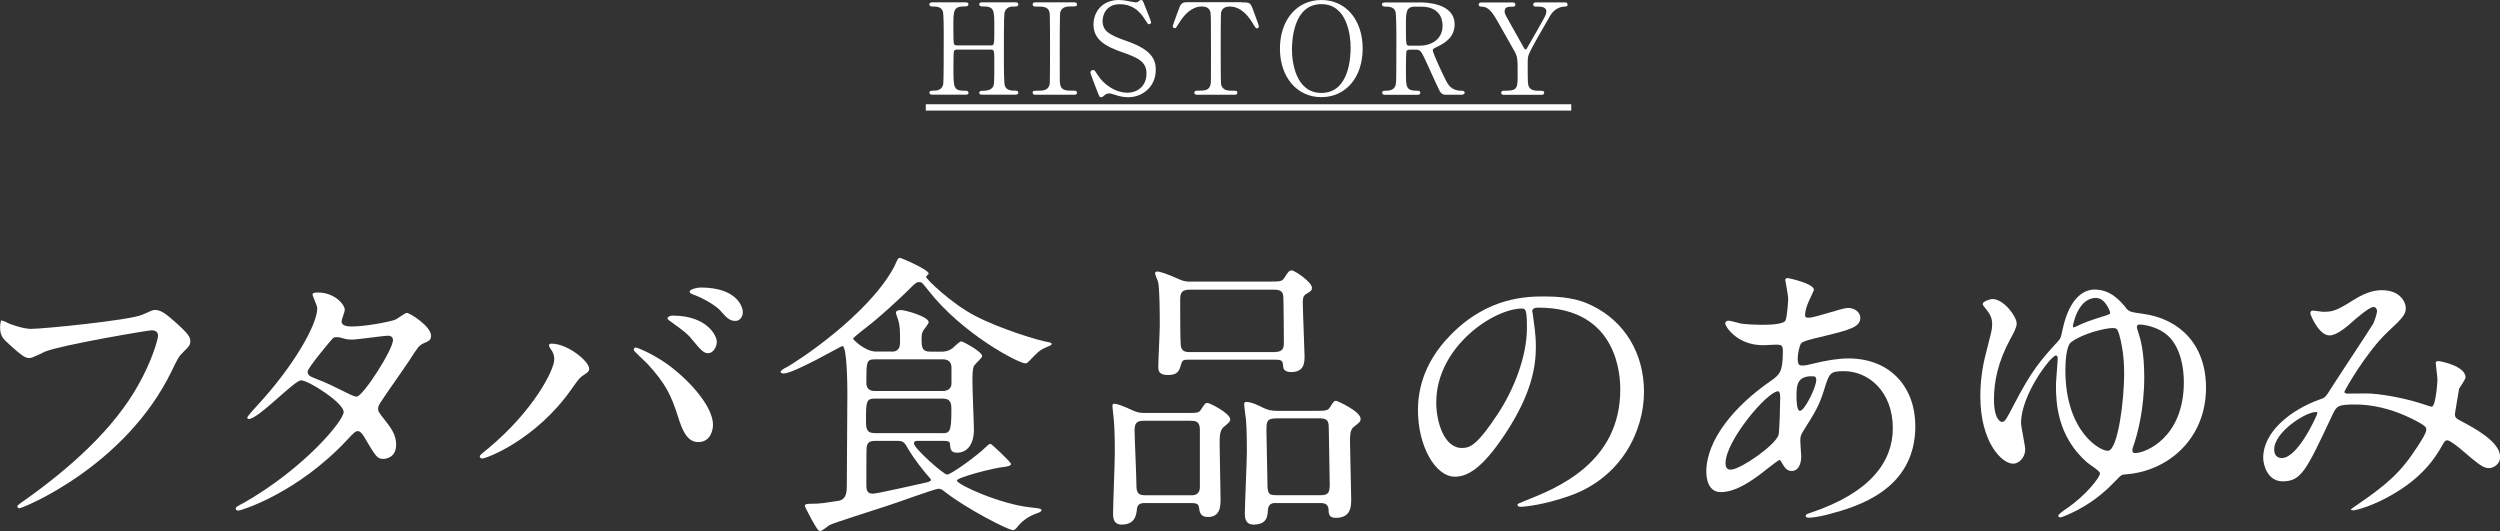
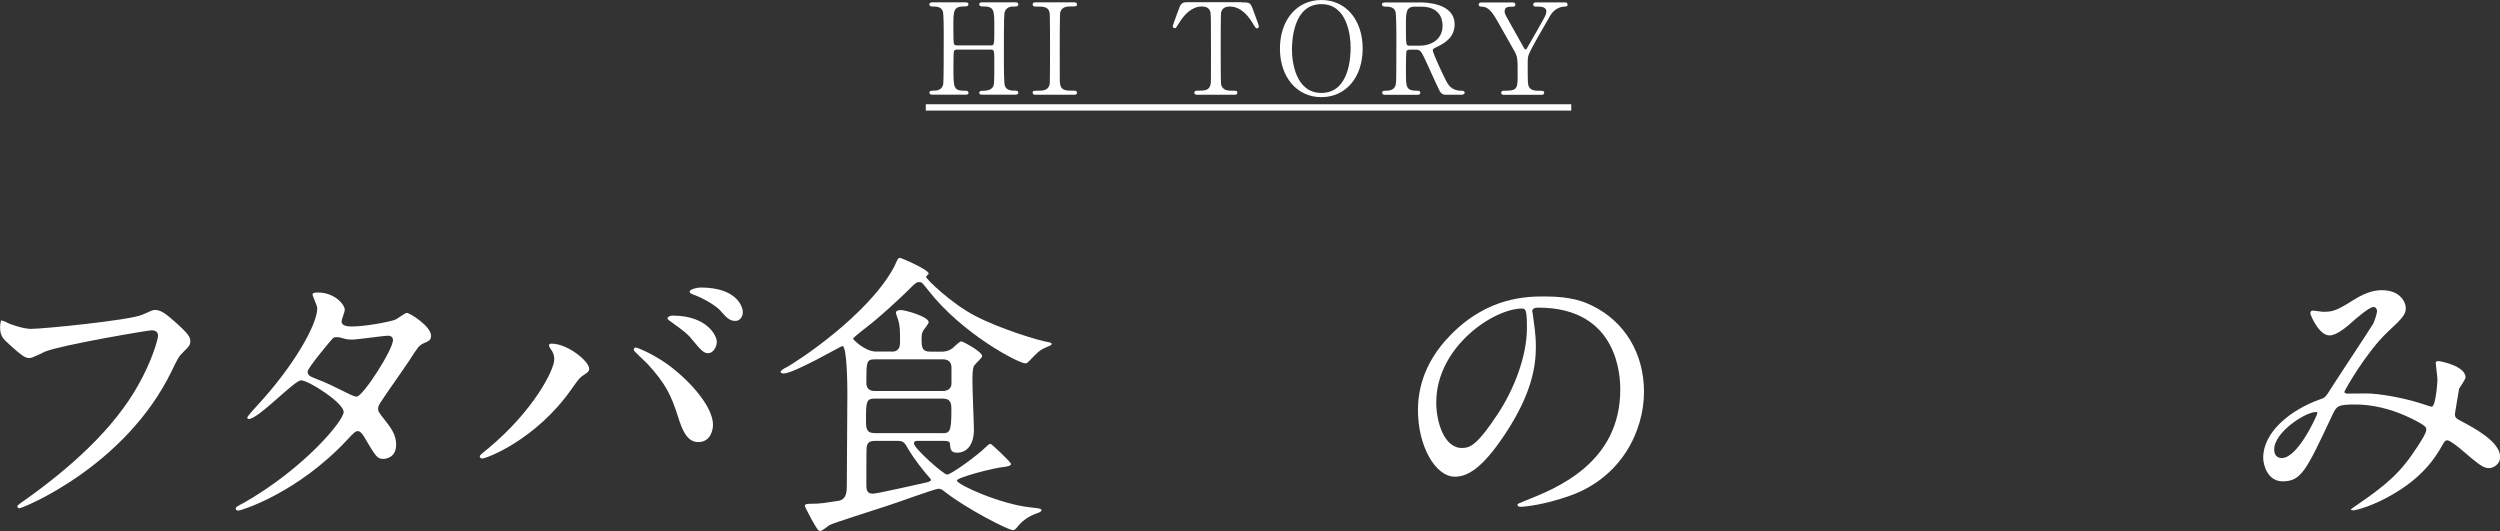
<svg xmlns="http://www.w3.org/2000/svg" viewBox="0 0 355.37 75.49">
  <rect x="0" y="0" width="355.37" height="75.49" fill="#333333" stroke="none" />
  <g fill="#fff">
    <path d="m140.85 6.46c.49 0 .49-.11.49-2.49 0-2.61 0-3.06-1.67-3.06-.14 0-.47 0-.47-.31 0-.27.32-.27.49-.27h4.59c.13 0 .47 0 .47.29 0 .31-.23.31-.79.31s-.97.31-1.1.67c-.14.38-.16.43-.16 6.95 0 .68 0 3.24.14 3.65.25.68.99.68 1.33.68.27 0 .58 0 .58.29s-.34.29-.47.29h-4.59c-.18 0-.49 0-.49-.27 0-.29.32-.29.52-.29.49 0 .99-.07 1.26-.36.36-.36.36-.38.36-3.67 0-1.67 0-1.82-.49-1.82h-4.84c-.11 0-.34.05-.41.22-.07.2-.07 1.98-.07 2.32 0 2.95 0 3.31 1.69 3.31.13 0 .45 0 .45.31 0 .25-.32.25-.49.25h-4.59c-.11 0-.47 0-.47-.29s.23-.29.79-.29c.25 0 1.03-.11 1.17-.92.07-.43.07-4.81.07-7.11 0-.65 0-2.84-.13-3.24-.23-.68-.99-.68-1.33-.68-.27 0-.58 0-.58-.31 0-.29.34-.29.47-.29h4.59c.18 0 .49 0 .49.27 0 .31-.31.31-.52.31-1.62 0-1.62.54-1.62 2.84 0 .32 0 2.3.07 2.47.09.23.38.23.41.23h4.84z" />
    <path d="m147.29 13.47c-.23 0-.5 0-.5-.29s.14-.29.85-.29c.52 0 1.39 0 1.57-.94.05-.31.05-4.45.05-4.97 0-.74 0-4.81-.05-5.13-.18-.92-.83-.92-2.02-.92-.11 0-.4 0-.4-.29 0-.31.27-.31.52-.31h5.29c.22 0 .49 0 .49.31 0 .27-.16.27-.83.27-.54 0-1.31.02-1.55.83-.07.25-.07 4.3-.07 5.13 0 4.77 0 4.79.05 5.08.16.94.81.94 2.02.94.09 0 .38 0 .38.29s-.27.29-.49.29z" />
-     <path d="m155.9 12.8c-.13-.32-.9-2.36-.9-2.47 0-.27.23-.38.4-.38.2 0 .23.09.67.76.79 1.24 2.41 2.47 4.23 2.47 1.21 0 2.67-.81 2.67-2.72 0-1.64-1.08-2.21-3.37-3.01-2.5-.86-4.16-1.82-4.16-3.96 0-1.87 1.3-3.49 3.6-3.49.36 0 .81.05 1.28.14.2.04.95.2 1.08.2.16 0 .29-.04.4-.11.25-.2.29-.23.41-.23.22 0 .27.16.45.63.13.29.97 2.41.97 2.52 0 .23-.2.29-.31.29-.14 0-.18-.05-.47-.52-.49-.77-1.46-2.32-3.67-2.32-2.02 0-2.45 1.62-2.45 2.38 0 1.49 1.08 2.03 3.44 2.86 3.64 1.26 4.12 2.7 4.12 4.09 0 2.43-1.91 3.89-3.91 3.89-.65 0-1.28-.13-1.94-.36-.49-.16-.61-.18-.72-.18-.29 0-.52.07-.68.23-.31.27-.34.31-.52.31-.23 0-.27-.11-.61-1.01z" />
    <path d="m176.53.34c.97 0 1.19 0 1.5.81.14.4.92 2.43.92 2.61 0 .2-.18.27-.29.27-.14 0-.2-.07-.61-.76-.95-1.57-2.02-2.34-3.24-2.34-.7 0-1.13.29-1.24.9-.05.32-.05 4.39-.05 5.15 0 .5 0 4.66.05 4.97.16.92 1.01.94 1.5.94.67 0 .81 0 .81.29s-.25.29-.54.29h-5.04c-.25 0-.52 0-.52-.29s.29-.29.4-.29c1.06 0 1.73 0 1.91-.94.05-.29.05-.31.05-5.1 0-4.45 0-4.93-.13-5.28-.18-.49-.67-.65-1.15-.65-1.44 0-2.5 1.13-3.24 2.32-.43.7-.47.77-.63.77-.13 0-.29-.11-.29-.27 0-.14.81-2.3.95-2.67.29-.76.58-.76 1.48-.76h7.42z" />
    <path d="m187.83 13.81c-3.47 0-5.89-2.84-5.89-6.9s2.39-6.91 5.89-6.91 5.87 2.84 5.87 6.91-2.39 6.9-5.87 6.9zm4.16-7.06c0-1.66-.47-6.16-4.16-6.16-4.03 0-4.18 5.29-4.18 6.48 0 1.73.52 6.14 4.18 6.14 4.02 0 4.16-5.24 4.16-6.46z" />
    <path d="m201.8.34c.86 0 4.97.09 4.97 3.12 0 1.84-1.39 2.66-2.4 3.15-.63.31-.7.34-.7.54 0 .43 1.51 3.62 1.87 4.3.25.49.74 1.44 2.12 1.44.18 0 .54 0 .54.29 0 .25-.36.29-.45.29h-2.25c-.18 0-.54 0-.85-.52-.11-.18-1.39-2.97-1.58-3.42-.99-2.18-1.12-2.47-1.75-2.47h-.99c-.13 0-.36.07-.41.22-.07.18-.07 2.56-.07 2.97 0 2.18 0 2.65 1.66 2.65.13 0 .38 0 .38.29s-.32.29-.52.29h-4.45c-.18 0-.45-.04-.45-.29 0-.29.25-.29.5-.29 1.24 0 1.42-.58 1.48-1.24.04-.61.04-5.56.04-6.41 0-.67 0-3.19-.14-3.64-.23-.67-1.01-.67-1.42-.67-.11 0-.49 0-.49-.32 0-.27.32-.27.54-.27h4.83zm-.65.6c-1.3 0-1.3.81-1.3 2.67 0 2.83 0 2.88.49 2.88h1.46c1.76 0 3.26-.97 3.26-2.84 0-1.26-.68-2.7-3.02-2.7h-.88z" />
    <path d="m222.52.34c.2 0 .31.16.31.31 0 .29-.27.29-.43.29-.58 0-1.48.32-2.04 1.28-.81 1.4-2.74 4.72-3.02 5.46-.18.43-.18.58-.18 1.98 0 2.18.02 2.43.2 2.72.31.47.77.52 1.37.52s.77 0 .77.29-.27.29-.49.29h-5.13c-.22 0-.49 0-.49-.29s.29-.29.38-.29c1.75 0 1.96-.18 1.96-1.98 0-2.52.02-2.79-.47-3.67-.25-.47-1.6-2.85-1.87-3.31-1.13-2.03-1.64-2.93-2.72-2.99-.22 0-.47-.02-.47-.29 0-.31.27-.31.47-.31h4.25c.22 0 .49 0 .49.31 0 .29-.29.29-.38.29-.56 0-1.15 0-1.15.65 0 .31.05.41.59 1.37.32.59 1.78 3.17 2.07 3.69.07.14.2.38.32.38s.25-.27.32-.4c.4-.7 2.4-4.14 2.54-4.54.04-.13.09-.31.09-.49 0-.67-.88-.67-1.19-.67-.47 0-.67 0-.67-.29 0-.31.27-.31.47-.31h4.09z" />
    <path d="m131.6 15.72v-.9h91.75v.9z" />
    <path d="m.92 45.83c.97.46 2.6.92 3.49.92 1.72 0 14.03-1.22 15.84-2.02 1.3-.59 1.47-.67 1.76-.67.92 0 1.6.59 2.9 1.72 1.89 1.68 2.14 2.14 2.14 2.73 0 .55-.21.76-.97 1.51-.67.63-.84.97-1.64 2.65-6.6 13.69-21.26 19.58-21.68 19.58-.21 0-.29-.17-.29-.25 0-.17.13-.25.55-.55 7.31-5.12 13.23-10.67 16.59-16.64 2.06-3.61 2.86-6.68 2.86-7.1 0-.71-.71-.76-.92-.76-.46 0-12.69 2.06-15.12 3.02-.34.17-1.85.92-2.18.92-.55 0-.84 0-3.02-2.02-.8-.71-1.22-1.13-1.22-2.35 0-.34.04-.55.13-.97.21 0 .46.13.8.25z" />
    <path d="m34.48 71.58c8.61-4.87 14.37-11.72 14.37-13.02s-5-4.5-6.05-4.5c-.97 0-6.05 5.5-7.44 5.5-.17 0-.21-.13-.21-.21 0-.17 1.3-1.6 1.51-1.81 5-5.42 8.44-11.34 8.44-13.74 0-.34-.67-1.68-.67-1.97 0-.25.55-.25.8-.25 2.23 0 3.78 1.64 3.78 2.48 0 .25-.46 1.39-.46 1.64 0 .63.88.71 1.43.71 2.02 0 5.71-.71 6.3-1.01.25-.13 1.3-.92 1.55-.92.42 0 3.44 1.89 3.44 3.23 0 .63-.29.76-1.05 1.09-.63.29-.8.5-2.06 2.48-.59.92-3.44 4.92-3.95 5.75-.38.59-.46.71-.46 1.05 0 .38.04.46.8 1.43 1.01 1.3 1.76 2.23 1.76 3.7 0 1.93-1.6 2.02-1.81 2.02-.88 0-1.05-.29-2.65-2.98-.08-.17-.55-.97-.97-.97-.38 0-.63.29-1.47 1.18-7.14 7.69-15.21 10.12-15.5 10.12-.08 0-.46 0-.38-.38.04-.17.13-.17.92-.63zm21.38-23.27c0-.46-.42-.59-.71-.59-.63 0-4.33.55-5.08.55-.55 0-.84-.04-1.26-.17s-.59-.17-1.01-.17c-.13 0-.34 0-.5.17-.04 0-3.57 4.2-3.57 4.71 0 .59.38.71 1.43 1.13 1.3.5 1.64.67 4.62 2.14.17.08.71.34.97.29.92-.17 5.12-6.64 5.12-8.07z" />
    <path d="m78.33 49.69c-.25-.38-.29-.46-.29-.59 0-.21.17-.25.38-.25 2.23 0 5.33 2.48 5.33 3.57 0 .38-.21.5-.76.88-.63.38-.88.8-1.72 1.97-5.08 7.27-12.14 9.91-12.73 9.91-.25 0-.34-.21-.34-.29 0-.17.13-.29 1.18-1.13 6.47-5.38 9.41-11.17 9.41-12.69 0-.67-.21-1.01-.46-1.39zm12.06-.29c.21 0 2.1.76 4.2 2.18 2.98 2.06 6.76 6.01 6.76 8.82 0 .63-.29 2.44-2.1 2.44-1.51 0-2.23-1.51-2.9-3.7-.92-2.86-1.68-4.58-4.37-7.48-.29-.29-1.89-1.76-1.89-1.89 0-.21.08-.38.29-.38zm11.51-.84c0 .71-.5 1.64-1.22 1.64-.59 0-.92-.25-2.23-1.85-.63-.8-.92-1.05-2.94-2.52-.42-.29-.63-.42-.63-.59s.34-.38.71-.38c4.96 0 6.3 2.9 6.3 3.7zm3.69-4.16c0 .5-.34 1.22-1.05 1.22-.88 0-1.34-.55-2.18-1.51-.67-.71-2.39-1.72-3.78-2.23-.42-.13-.55-.29-.55-.42 0-.34 1.05-.59 1.55-.59 5.17 0 6.01 2.73 6.01 3.53z" />
    <path d="m126.72 49.99c.38 0 1.22-.04 1.22-1.26 0-1.85 0-2.31-.25-3.19-.04-.17-.34-.92-.34-1.09 0-.29.42-.38.63-.38.8 0 4.03.97 4.03 1.72 0 .25-.71 1.05-.8 1.26-.13.21-.21.5-.21 1.09 0 1.13 0 1.85 1.26 1.85h1.51c.34 0 .97 0 1.64-.5.17-.17 1.01-.97 1.22-.97.25 0 2.98 1.47 2.98 2.1 0 .25-1.01 1.13-1.13 1.34-.25.42-.25 1.3-.25 2.44s.21 5.8.21 6.76c0 1.68-.76 3.19-2.39 3.19-.92 0-.97-.55-1.01-1.26-.04-.42-.42-.42-1.13-.42h-3.53c-.17 0-.46 0-.46.38 0 .67 4.2 4.41 4.71 4.41.55 0 4.29-2.69 5.59-3.99.13-.13.38-.38.59-.38.13 0 2.9 2.6 2.9 2.86 0 .29-.67.38-.97.42-1.51.13-6.72 1.51-6.72 1.93 0 .59 6.17 3.36 10.42 3.82 1.26.13 1.6.17 1.6.42 0 .21-.5.38-.63.42-1.39.46-2.31 1.34-2.65 1.76-.42.55-.55.63-.8.63-.67 0-6.51-3.02-9.45-5.29-.59-.46-.76-.59-1.09-.59-.5 0-6.01 2.02-7.18 2.39-1.01.34-7.9 2.52-8.32 2.77-.21.13-1.05.84-1.3.84-.34 0-.42-.17-1.3-1.72-.13-.29-.92-1.68-.92-1.85 0-.29.5-.29.88-.29 1.43 0 1.97-.13 3.91-.42 1.13-.17 1.18-1.34 1.18-2.06 0-1.51.08-11.17.08-13.27 0-1.01-.04-6.68-.71-6.68-.17 0-6.89 3.91-8.36 3.91-.17 0-.42-.08-.42-.21 0-.25.59-.55.76-.63 1.68-.88 11.64-7.48 15.29-14.16.13-.17.46-1.05.59-1.22.04-.13.21-.21.34-.21.21 0 4.07 1.68 4.07 2.23 0 .08-.38.38-.38.46 0 .29 3.57 3.78 6.97 5.54 3.61 1.89 9.2 3.57 10.42 3.74.17.04.46.08.46.25 0 .21-.25.25-.71.46-1.05.46-1.3.76-2.35 1.85-.42.42-.46.46-.67.46-.97 0-9.07-4.24-13.86-10.46-.8-1.01-.88-1.09-1.18-1.09-.46 0-.5.04-1.76 1.3-.38.38-3.74 3.61-6.22 5.46-.29.25-1.47 1.13-1.47 1.3 0 .08 1.68 1.81 3.23 1.81h2.27zm7.22 11.59c1.05 0 1.3-.17 1.3-3.32 0-.76 0-1.6-1.22-1.6h-9.66c-1.26 0-1.26.5-1.26 3.15 0 .97 0 1.76 1.26 1.76h9.58zm.09-6c.67 0 1.22-.34 1.22-1.05v-2.27c0-1.18-.97-1.18-1.22-1.18h-9.66c-1.22 0-1.22.34-1.22 3.32 0 1.18.92 1.18 1.22 1.18zm-9.58 7.09c-.71 0-1.13.13-1.26.88-.04.17-.04 4.71-.04 5.29 0 .63 0 1.34.92 1.34.59 0 6.22-1.3 7.39-1.55.21-.04.88-.17.88-.42 0-.13-.55-.67-.67-.84-.25-.29-1.72-2.06-2.73-3.82-.42-.76-.67-.88-1.39-.88h-3.11z" />
-     <path d="m162.88 71.5c-.46 0-1.18 0-1.26.8s-.21 2.27-2.18 2.27c-.92 0-1.22-.59-1.22-1.51 0-1.26.25-7.39.25-8.78 0-.5 0-3.11-.13-4.45-.04-.34-.21-1.93-.21-2.06 0-.29.04-.38.29-.38.34 0 1.18.29 2.65.97.63.29 1.01.34 1.72.34h5.42c1.93 0 2.18.04 2.52-.5.55-.84.59-.92.92-.92s3.23 1.47 3.23 2.35c0 .34-.42.63-.92 1.05-.59.5-.59 1.34-.59 2.52 0 1.09.13 6.51.13 7.73 0 .97 0 2.56-1.81 2.56-1.09 0-1.18-.76-1.26-1.39-.08-.59-.63-.59-1.18-.59h-6.39zm6.55-1.1c1.09 0 1.13-.88 1.13-1.18v-8.15c0-1.26-.71-1.26-1.47-1.26h-6.55c-1.05 0-1.26.46-1.26 1.39 0 1.13.25 6.26.25 7.31 0 1.22 0 1.89 1.22 1.89zm10.63-30.37c1.93 0 2.14 0 2.48-.5.63-.97.71-1.09 1.09-1.09.42 0 2.86 1.68 2.86 2.44 0 .42-.13.5-.84.92-.46.29-.46.76-.46 1.22 0 1.22.25 6.81.25 7.6 0 .84 0 2.27-1.89 2.27-.38 0-1.05-.08-1.13-.67-.08-.92-.13-1.09-1.13-1.09h-12.39c-.63 0-.84.04-1.01.67-.25.84-.42 1.51-1.85 1.51-1.34 0-1.39-.63-1.39-1.22 0-.84.21-4.91.21-5.84 0-1.3 0-5.29-.25-6.22-.04-.17-.42-.97-.42-1.18s.21-.25.34-.25c.34 0 1.3.29 3.28 1.18.59.25 1.05.25 1.47.25h10.8zm1.22 10c1.13 0 1.22-.67 1.22-1.34 0-.42-.04-6.3-.08-6.59-.08-.92-.88-.92-1.26-.92h-12.1c-1.26 0-1.3.67-1.3 1.6 0 2.06 0 5.08.08 6.22.04 1.05.84 1.05 1.3 1.05h12.14zm.08 21.47c-.34 0-1.05 0-1.13.97-.04.92-.13 2.1-2.06 2.1-.88 0-1.22-.59-1.22-1.51 0-1.26.29-7.43.29-8.86 0-.34 0-3.28-.13-4.58-.04-.29-.25-1.81-.25-2.14 0-.29.08-.34.34-.34.67 0 1.55.42 2.39.84.63.29 1.09.42 1.93.42h5.04c1.97 0 2.18 0 2.52-.55.5-.8.59-.88.84-.88.17 0 3.49 1.51 3.49 2.56 0 .38-.08.46-1.01 1.18-.5.42-.5 1.26-.5 2.06 0 1.18.17 6.89.17 8.15 0 1.01 0 2.69-2.18 2.69-1.01 0-1.01-.55-1.05-1.26 0-.08-.04-.84-1.01-.84h-6.47zm-.08-12.02c-1.26 0-1.26.63-1.26 1.72s.13 5.63.13 6.59c0 2.27 0 2.6 1.22 2.6h6.43c1.05 0 1.22-.46 1.22-1.51 0-1.22-.13-6.6-.13-7.69s0-1.72-1.22-1.72h-6.38z" />
    <path d="m217.82 44.32c0 .13.08.29.08.46.17 1.34.42 2.69.42 4.54 0 2.82-.63 6.72-4.33 12.31-3.36 5.12-5.5 6.13-7.18 6.13-2.77 0-5.25-4.33-5.25-9.45 0-2.23.46-6.47 4.66-10.71 5.33-5.46 10.96-5.46 13.4-5.46 3.82 0 5.59.76 6.76 1.34 4.54 2.23 7.31 6.72 7.31 12.22s-3.15 12.18-10.59 14.79c-3.57 1.26-6.34 1.55-6.97 1.55-.17 0-.42-.04-.42-.29 0-.13.08-.17 1.13-.59 4.37-1.72 13.48-5.33 13.48-15.79 0-1.64-.17-11.64-11.64-11.64-.84 0-.88.34-.88.59zm-13.66 12.89c0 2.73 1.09 6.47 3.65 6.47 1.22 0 2.23-.5 5.12-4.87 2.23-3.4 4.12-8.07 4.12-12.22 0-2.52-.17-2.73-.71-2.73-3.99 0-12.18 5.42-12.18 13.36z" />
-     <path d="m250.91 66.88c-2.14 1.68-4.28 3.07-6.3 3.07-1.89 0-2.06-2.14-2.06-2.9 0-4.54 4.03-9.37 9.16-12.9 1.3-.92 1.72-1.3 1.72-4.28 0-.67-.13-.88-.92-.88-.08 0-1.6.08-1.89.08-3.74 0-5.38-2.69-5.38-3.07 0-.25.17-.42.5-.42.25 0 1.51.38 1.76.42 1.05.13 2.06.17 2.86.17.76 0 3.19 0 3.45-.63.25-.59.38-2.94.38-3.11 0-.42-.42-2.56-.42-2.65 0-.21.21-.25.38-.25.08 0 3.7.76 3.7 1.68 0 .04-.63 1.39-.67 1.47-.42.88-.59 1.68-.59 2.06 0 .34.04.42.55.42.88 0 4.75-1.39 5.54-1.39 1.01 0 1.76.67 1.76 1.39 0 1.34-1.51 1.72-5.08 2.6-2.48.59-3.11.76-3.36 1.09-.21.29-.46 1.47-.46 2.06 0 .97.21 1.05.71 1.05.34 0 .97-.13 1.22-.21 2.02-.5 3.82-.8 5.25-.8 6.13 0 9.54 4.24 9.54 9.62 0 9.12-8.36 11.47-12.27 12.52-.25.08-1.93.5-2.9.5-.25 0-.42-.08-.42-.29 0-.17.34-.29.84-.46 8.44-2.86 11.55-7.27 11.55-11.97 0-5.29-3.53-8.11-6.93-8.11-2.02 0-2.1.25-2.86 2.73-.71 2.27-1.39 3.32-2.9 5.71-.42.67-.46.88-.46 1.51 0 .34.13 1.85.13 2.14 0 1.13-.42 2.1-1.34 2.1-.71 0-1.01-.5-1.3-.97-.29-.5-.34-.59-.46-.59-.08-.04-1.3.92-2.02 1.47zm1.89-5c.17-.42.25-4.83.25-5.29 0-.25 0-.97-.29-.97-1.55 0-7.48 7.06-7.48 10.21 0 .59.21 1.01.88.92 1.43-.17 6.05-3.36 6.64-4.87zm4.75-8.4c-2.18 0-2.18 1.43-2.18 2.9 0 .38 0 2.02.5 2.02.63 0 2.31-3.32 2.31-4.41 0-.04-.04-.34-.13-.42s-.38-.08-.5-.08z" />
-     <path d="m302.19 43.77c.46.55.67.59 2.44.84 5.21.71 8.95 4.37 8.95 10.5 0 7.43-5.59 11.89-11.34 12.31-.67.04-.71.08-1.47.88-.97 1.01-2.69 2.73-5.38 4.16-1.05.55-2.31 1.09-2.52 1.09s-.29-.13-.29-.25c0-.21.92-.84 1.18-1.01 2.77-1.89 4.75-4.45 4.75-5 0-.38-1.64-1.34-1.89-1.6-4.2-3.74-4.37-8.44-4.37-10.96 0-.59.25-3.23.25-3.78 0-.13-.04-.42-.25-.42-.71 0-4.96 5.59-4.96 9.58 0 .59.59 3.24.59 3.78 0 1.05-.8 2.02-1.72 2.02-1.64 0-4.66-3.11-4.66-9.58 0-1.93.25-4.07.8-6.13.76-2.98.88-3.32.88-4.08s-.17-1.34-.84-2.14c-.34-.42-.5-.63-.5-.76 0-.38 1.01-.71 1.39-.71 1.6 0 3.44 2.48 3.44 3.49 0 .55-.5 1.47-.88 2.14-1.81 3.32-2.35 6.13-2.35 8.65 0 3.02 1.05 3.19 1.13 3.19.46 0 .71-.55 1.76-2.56 2.44-4.7 3.7-6.17 6.17-8.86.46-.5.46-.63.71-1.81 1.05-4.75 3.24-5.59 4.54-5.59 2.31 0 3.7 1.68 4.45 2.6zm-.25 9.2c0-.92-.04-3.11-.71-5.46-.25-.8-.38-.88-.92-.88-1.05 0-4.24.76-5.92 2.02-.71.55-.8 2.98-.8 3.99 0 8.95 5.21 11.64 6.13 11.43 1.34-.29 2.23-7.06 2.23-11.09zm-7.27-6.59c0 .08 0 .17.08.17s.76-.29.88-.38c.59-.29 1.51-.63 3.11-1.13 1.09-.34 1.22-.38 1.22-.59 0-.13-.67-2.1-2.02-2.1-2.6 0-3.28 3.86-3.28 4.03zm8.45 17.68c0 .29.17.34.42.34 1.39 0 6.89-2.14 6.89-10.08 0-1.47-.25-5.75-3.32-7.35-1.26-.67-2.52-.84-2.94-.84-.29 0-.42.13-.42.38 0 .13.04.21.25.88.25.76.8 2.6.8 6.22 0 4.58-.97 8.23-1.64 10.08-.04.13-.04.25-.04.38z" />
    <path d="m337.35 43.65c-.55 0-2.31 1.51-2.98 2.1-.55.5-2.14 1.93-3.23 1.93-1.55 0-2.73-2.98-2.73-3.11 0-.25.08-.42.34-.42s1.22.17 1.43.17c1.34 0 1.85-.08 4.37-1.68 2.06-1.3 3.36-1.39 4.03-1.39 2.77 0 3.4 1.89 3.4 2.52 0 .88-.38 1.39-2.56 3.4-3.02 2.81-6.17 8.36-6.17 8.53 0 .21.29.25.42.25.55 0 2.9-.04 3.4 0 2.73.21 5.75.92 7.94 1.68.46.17.55.17.67.17.55 0 .8-3.45.8-3.87 0-.34-.25-2.18-.25-2.35 0-.25.29-.25.46-.25.13 0 3.78.67 3.78 2.31 0 .29-.8 1.39-.92 1.64 0 .08-.59 3.44-.59 3.57 0 .55.25.67.97 1.05 1.64.88 5.46 2.86 5.46 5.04 0 1.13-1.05 1.6-1.55 1.6-.84 0-1.3-.34-4.24-2.86-.08-.04-1.3-1.09-1.72-1.09-.34 0-.46.29-.59.5-1.22 2.18-3.15 5.12-8.23 7.77-2.35 1.22-4.2 1.68-4.54 1.68-.04 0-.34 0-.34-.13 0-.04.71-.55.8-.59 4.16-2.86 6.22-4.54 8.65-8.32.63-.97 1.26-1.97 1.26-2.39 0-.38 0-.59-2.31-1.72-2.81-1.34-5.5-1.89-7.73-1.89-2.6 0-2.69.17-3.4 1.68-3.61 7.69-4.33 9.24-6.97 9.24-2.14 0-2.77-2.31-2.77-3.36 0-3.57 3.74-6.76 8.15-8.32.5-.17.63-.21 1.05-.84.97-1.55 6.22-9.49 6.43-9.87.21-.42.59-1.55.55-1.89-.04-.21-.17-.5-.5-.5zm-14.08 20.24c0 .71.34 1.22 1.09 1.22 2.31 0 5.04-6.17 5.04-6.34 0-.13-.04-.21-.17-.21-1.51 0-5.96 2.86-5.96 5.33z" />
  </g>
</svg>